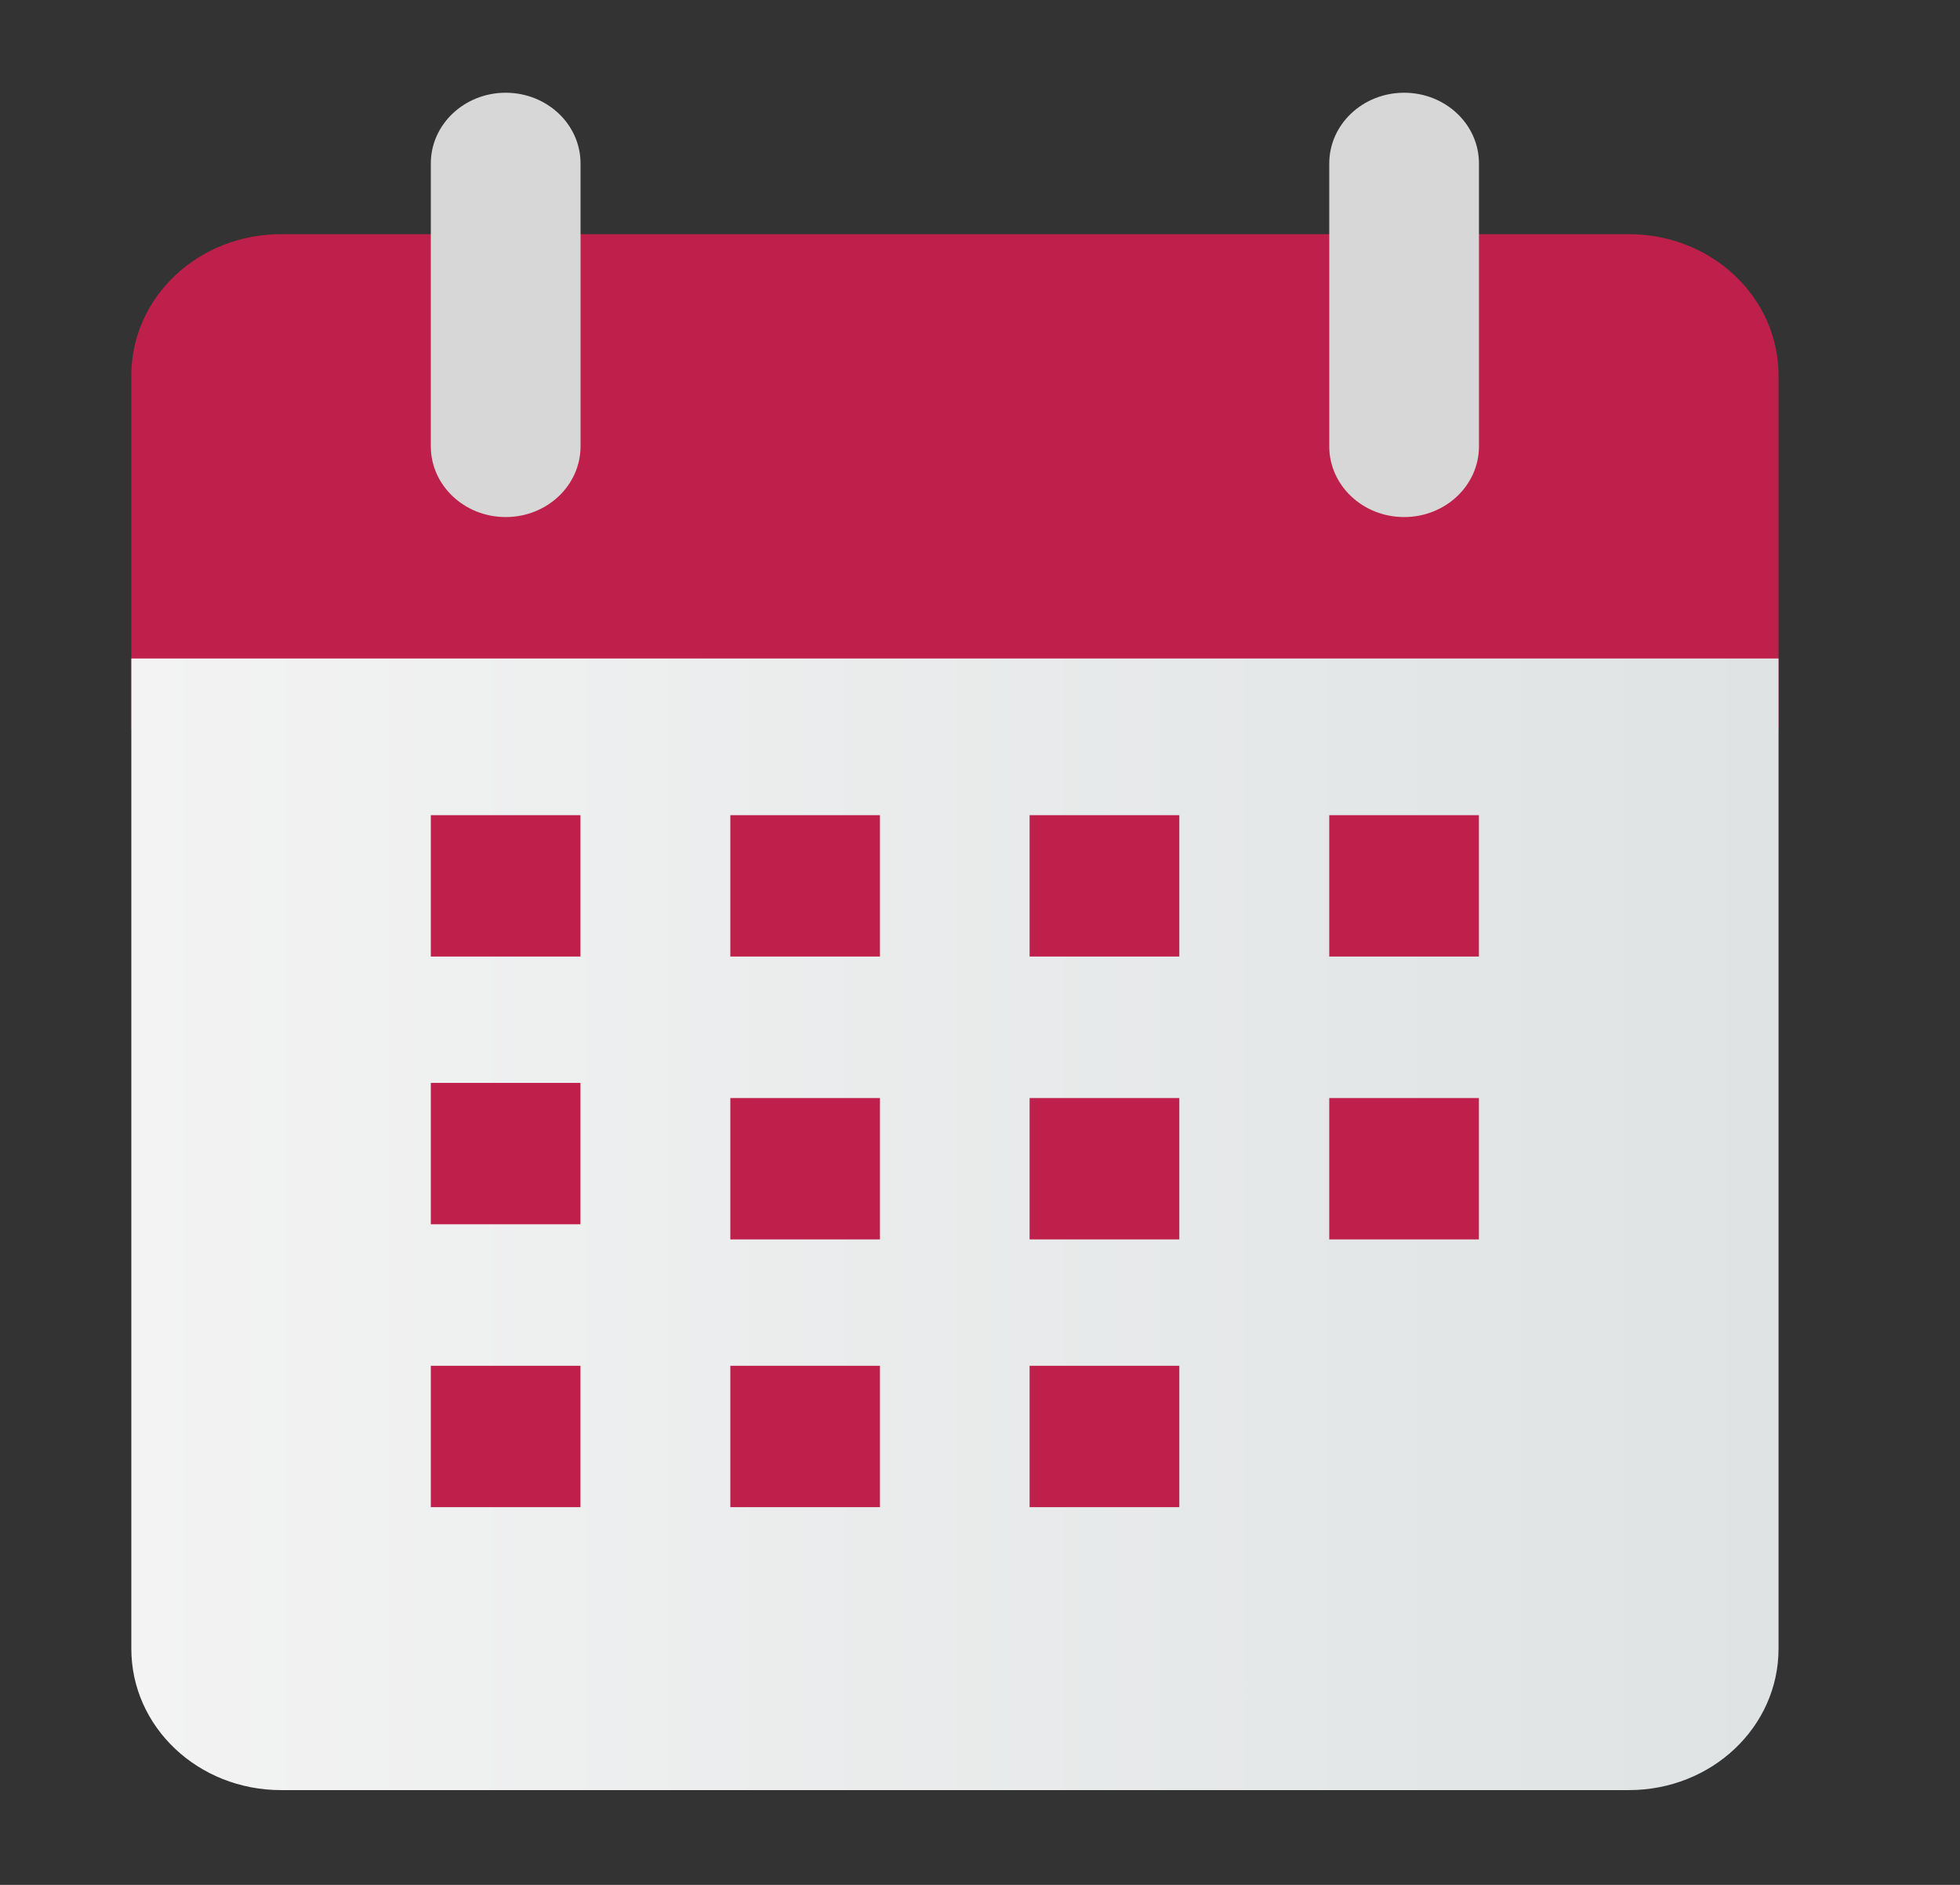
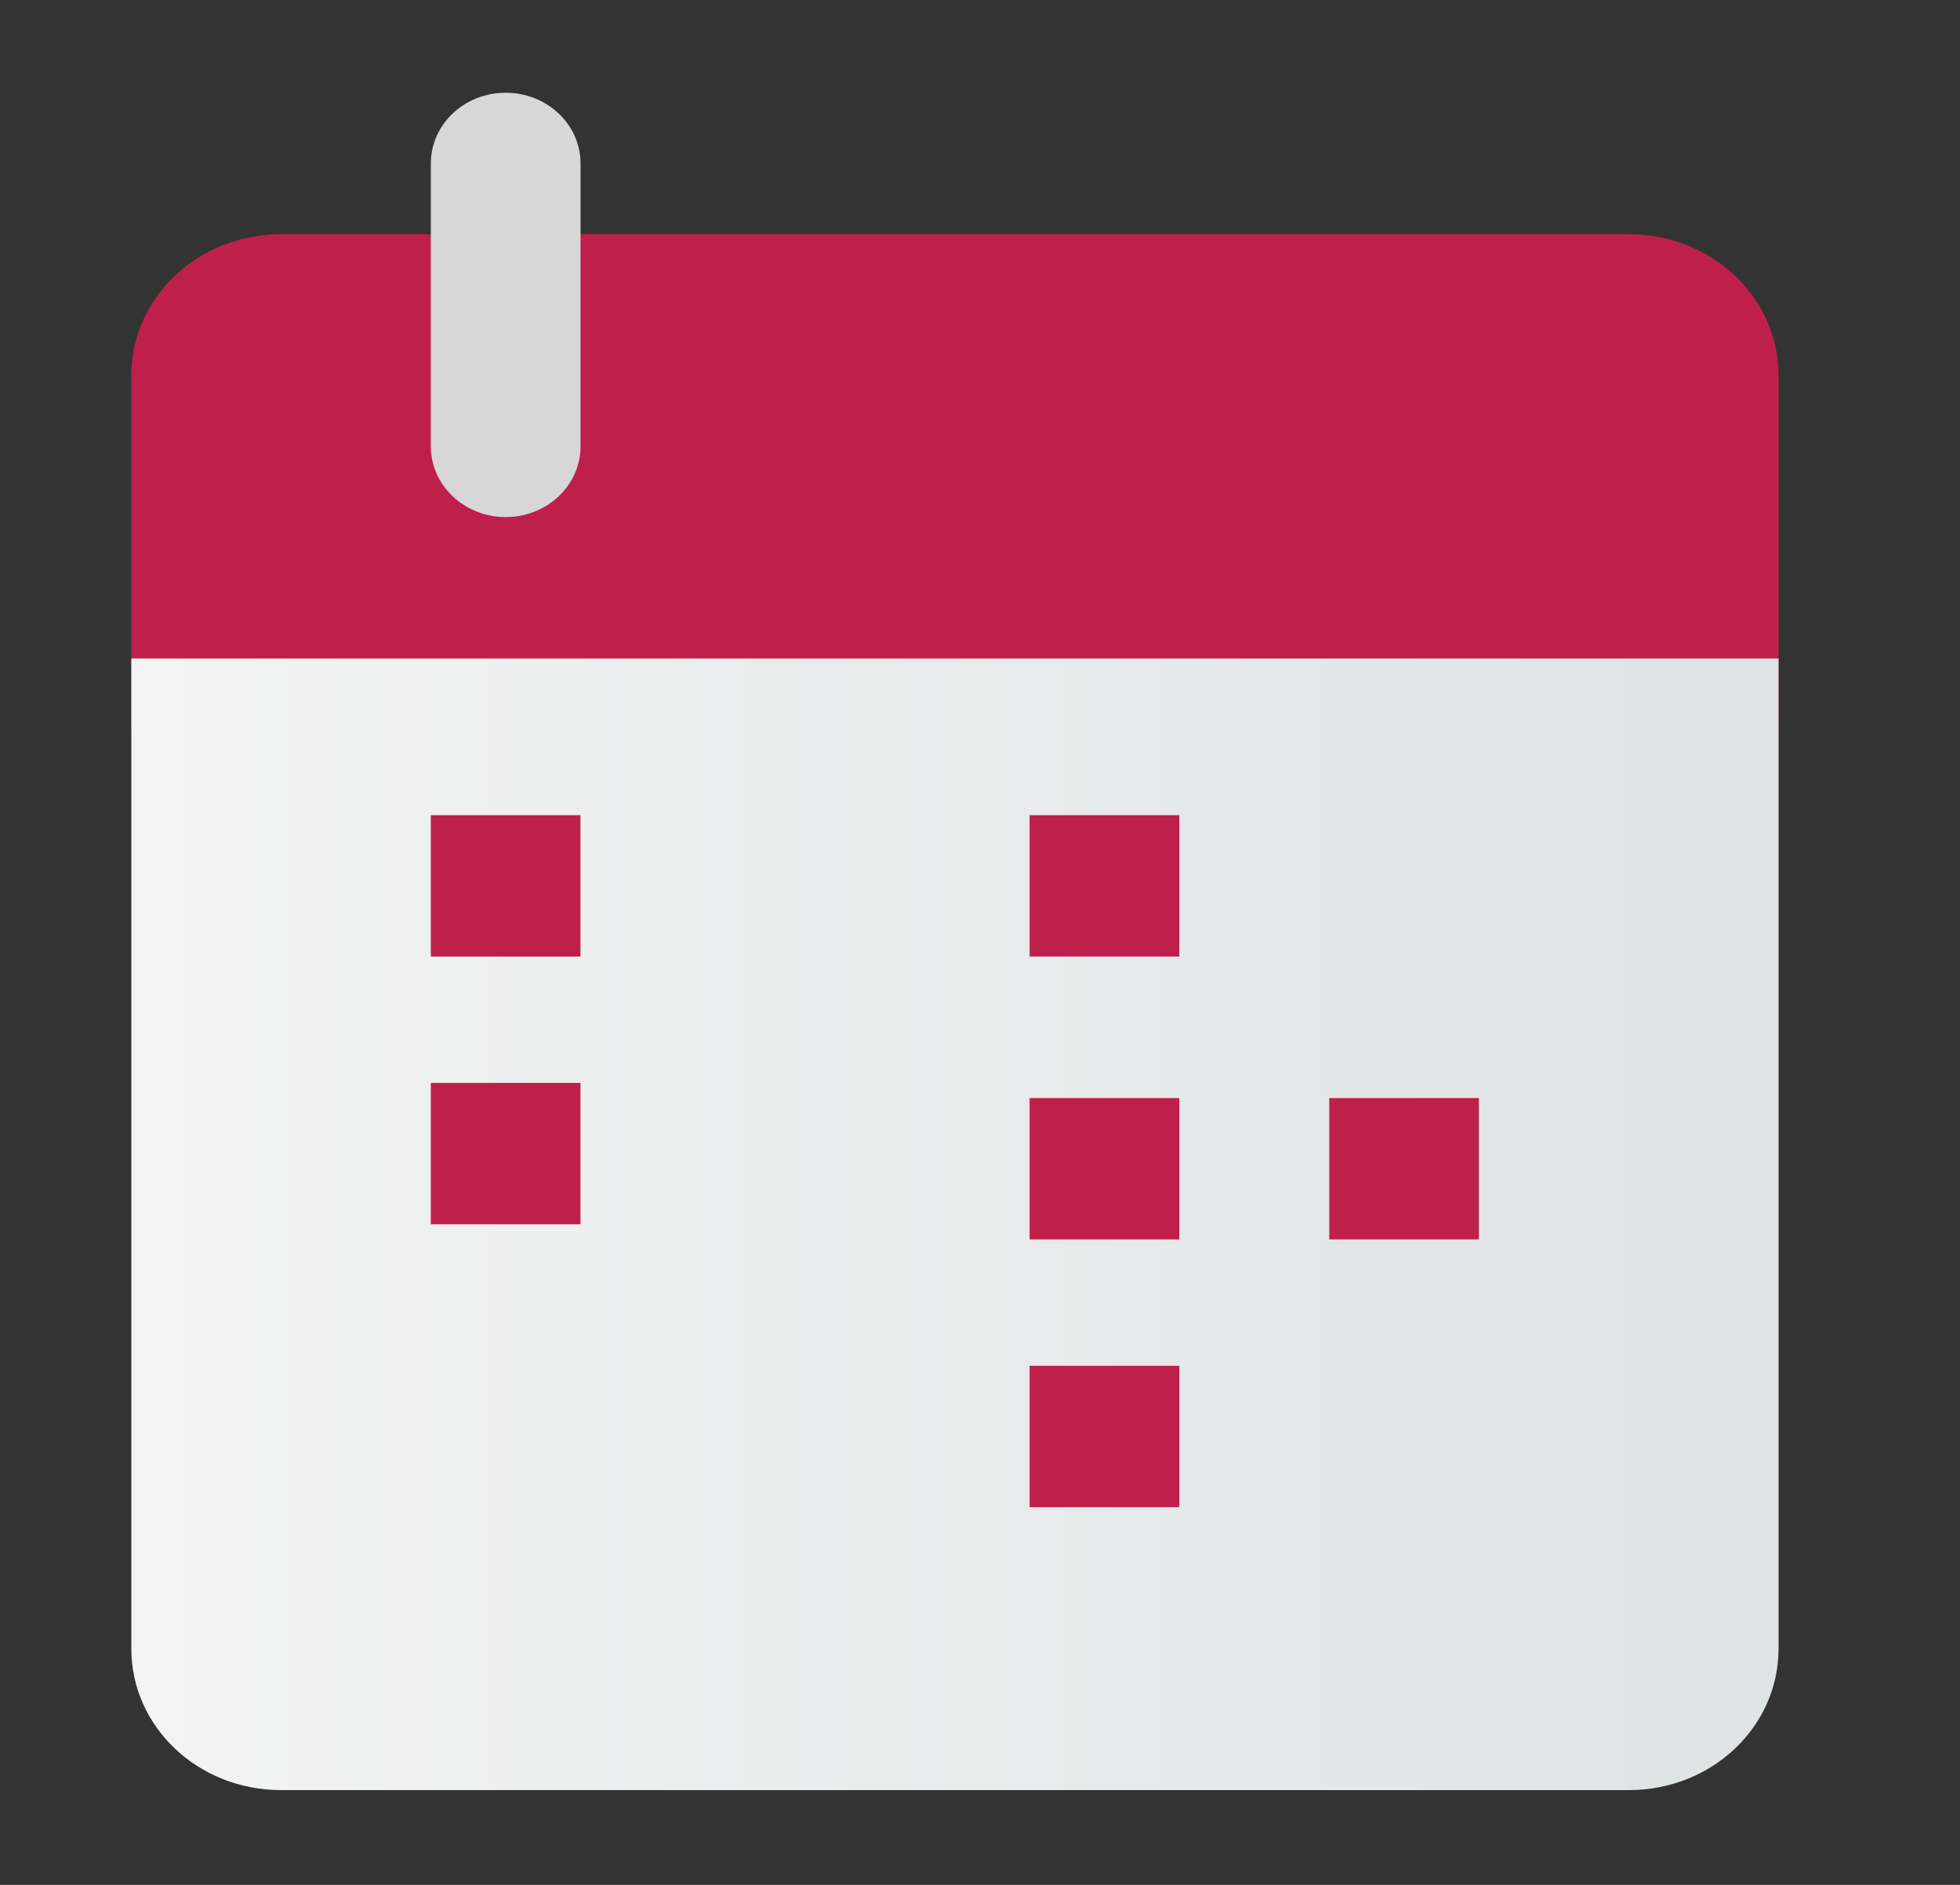
<svg xmlns="http://www.w3.org/2000/svg" width="26" height="25" viewBox="0 0 26 25" fill="none">
  <rect x="0" y="0" width="26" height="25" fill="#333333" stroke="none" />
  <path d="M3.729 3.106H21.607C22.707 3.106 23.593 3.943 23.593 4.982V9.672H1.742V4.982C1.742 3.943 2.628 3.106 3.729 3.106Z" fill="#BF204B" />
  <path d="M1.742 8.734V21.867C1.742 22.906 2.628 23.743 3.729 23.743H21.607C22.707 23.743 23.593 22.906 23.593 21.867V8.734H1.742Z" fill="url(#paint0_linear_9945_8958)" />
  <path d="M7.701 2.168C7.701 1.65 7.257 1.23 6.708 1.23C6.16 1.23 5.715 1.65 5.715 2.168V5.92C5.715 6.438 6.16 6.858 6.708 6.858C7.257 6.858 7.701 6.438 7.701 5.92V2.168Z" fill="#D7D7D7" />
-   <path d="M19.619 2.168C19.619 1.65 19.175 1.23 18.626 1.23C18.078 1.23 17.633 1.65 17.633 2.168V5.92C17.633 6.438 18.078 6.858 18.626 6.858C19.175 6.858 19.619 6.438 19.619 5.92V2.168Z" fill="#D7D7D7" />
-   <path d="M19.618 10.812H17.633V12.687H19.618V10.812Z" fill="#BF204B" />
+   <path d="M19.618 10.812H17.633V12.687V10.812Z" fill="#BF204B" />
  <path d="M15.644 10.812H13.658V12.687H15.644V10.812Z" fill="#BF204B" />
-   <path d="M11.673 10.812H9.688V12.687H11.673V10.812Z" fill="#BF204B" />
  <path d="M7.7 10.812H5.715V12.687H7.7V10.812Z" fill="#BF204B" />
  <path d="M19.618 14.564H17.633V16.439H19.618V14.564Z" fill="#BF204B" />
  <path d="M15.644 14.564H13.658V16.439H15.644V14.564Z" fill="#BF204B" />
-   <path d="M11.673 14.564H9.688V16.439H11.673V14.564Z" fill="#BF204B" />
  <path d="M7.7 14.363H5.715V16.238H7.7V14.363Z" fill="#BF204B" />
  <path d="M15.644 18.115H13.658V19.99H15.644V18.115Z" fill="#BF204B" />
-   <path d="M11.673 18.115H9.688V19.99H11.673V18.115Z" fill="#BF204B" />
-   <path d="M7.7 18.115H5.715V19.99H7.7V18.115Z" fill="#BF204B" />
  <defs>
    <linearGradient id="paint0_linear_9945_8958" x1="1.742" y1="16.238" x2="23.593" y2="16.238" gradientUnits="userSpaceOnUse">
      <stop stop-color="#F3F3F3" />
      <stop offset="1" stop-color="#DFE3E4" />
    </linearGradient>
  </defs>
</svg>